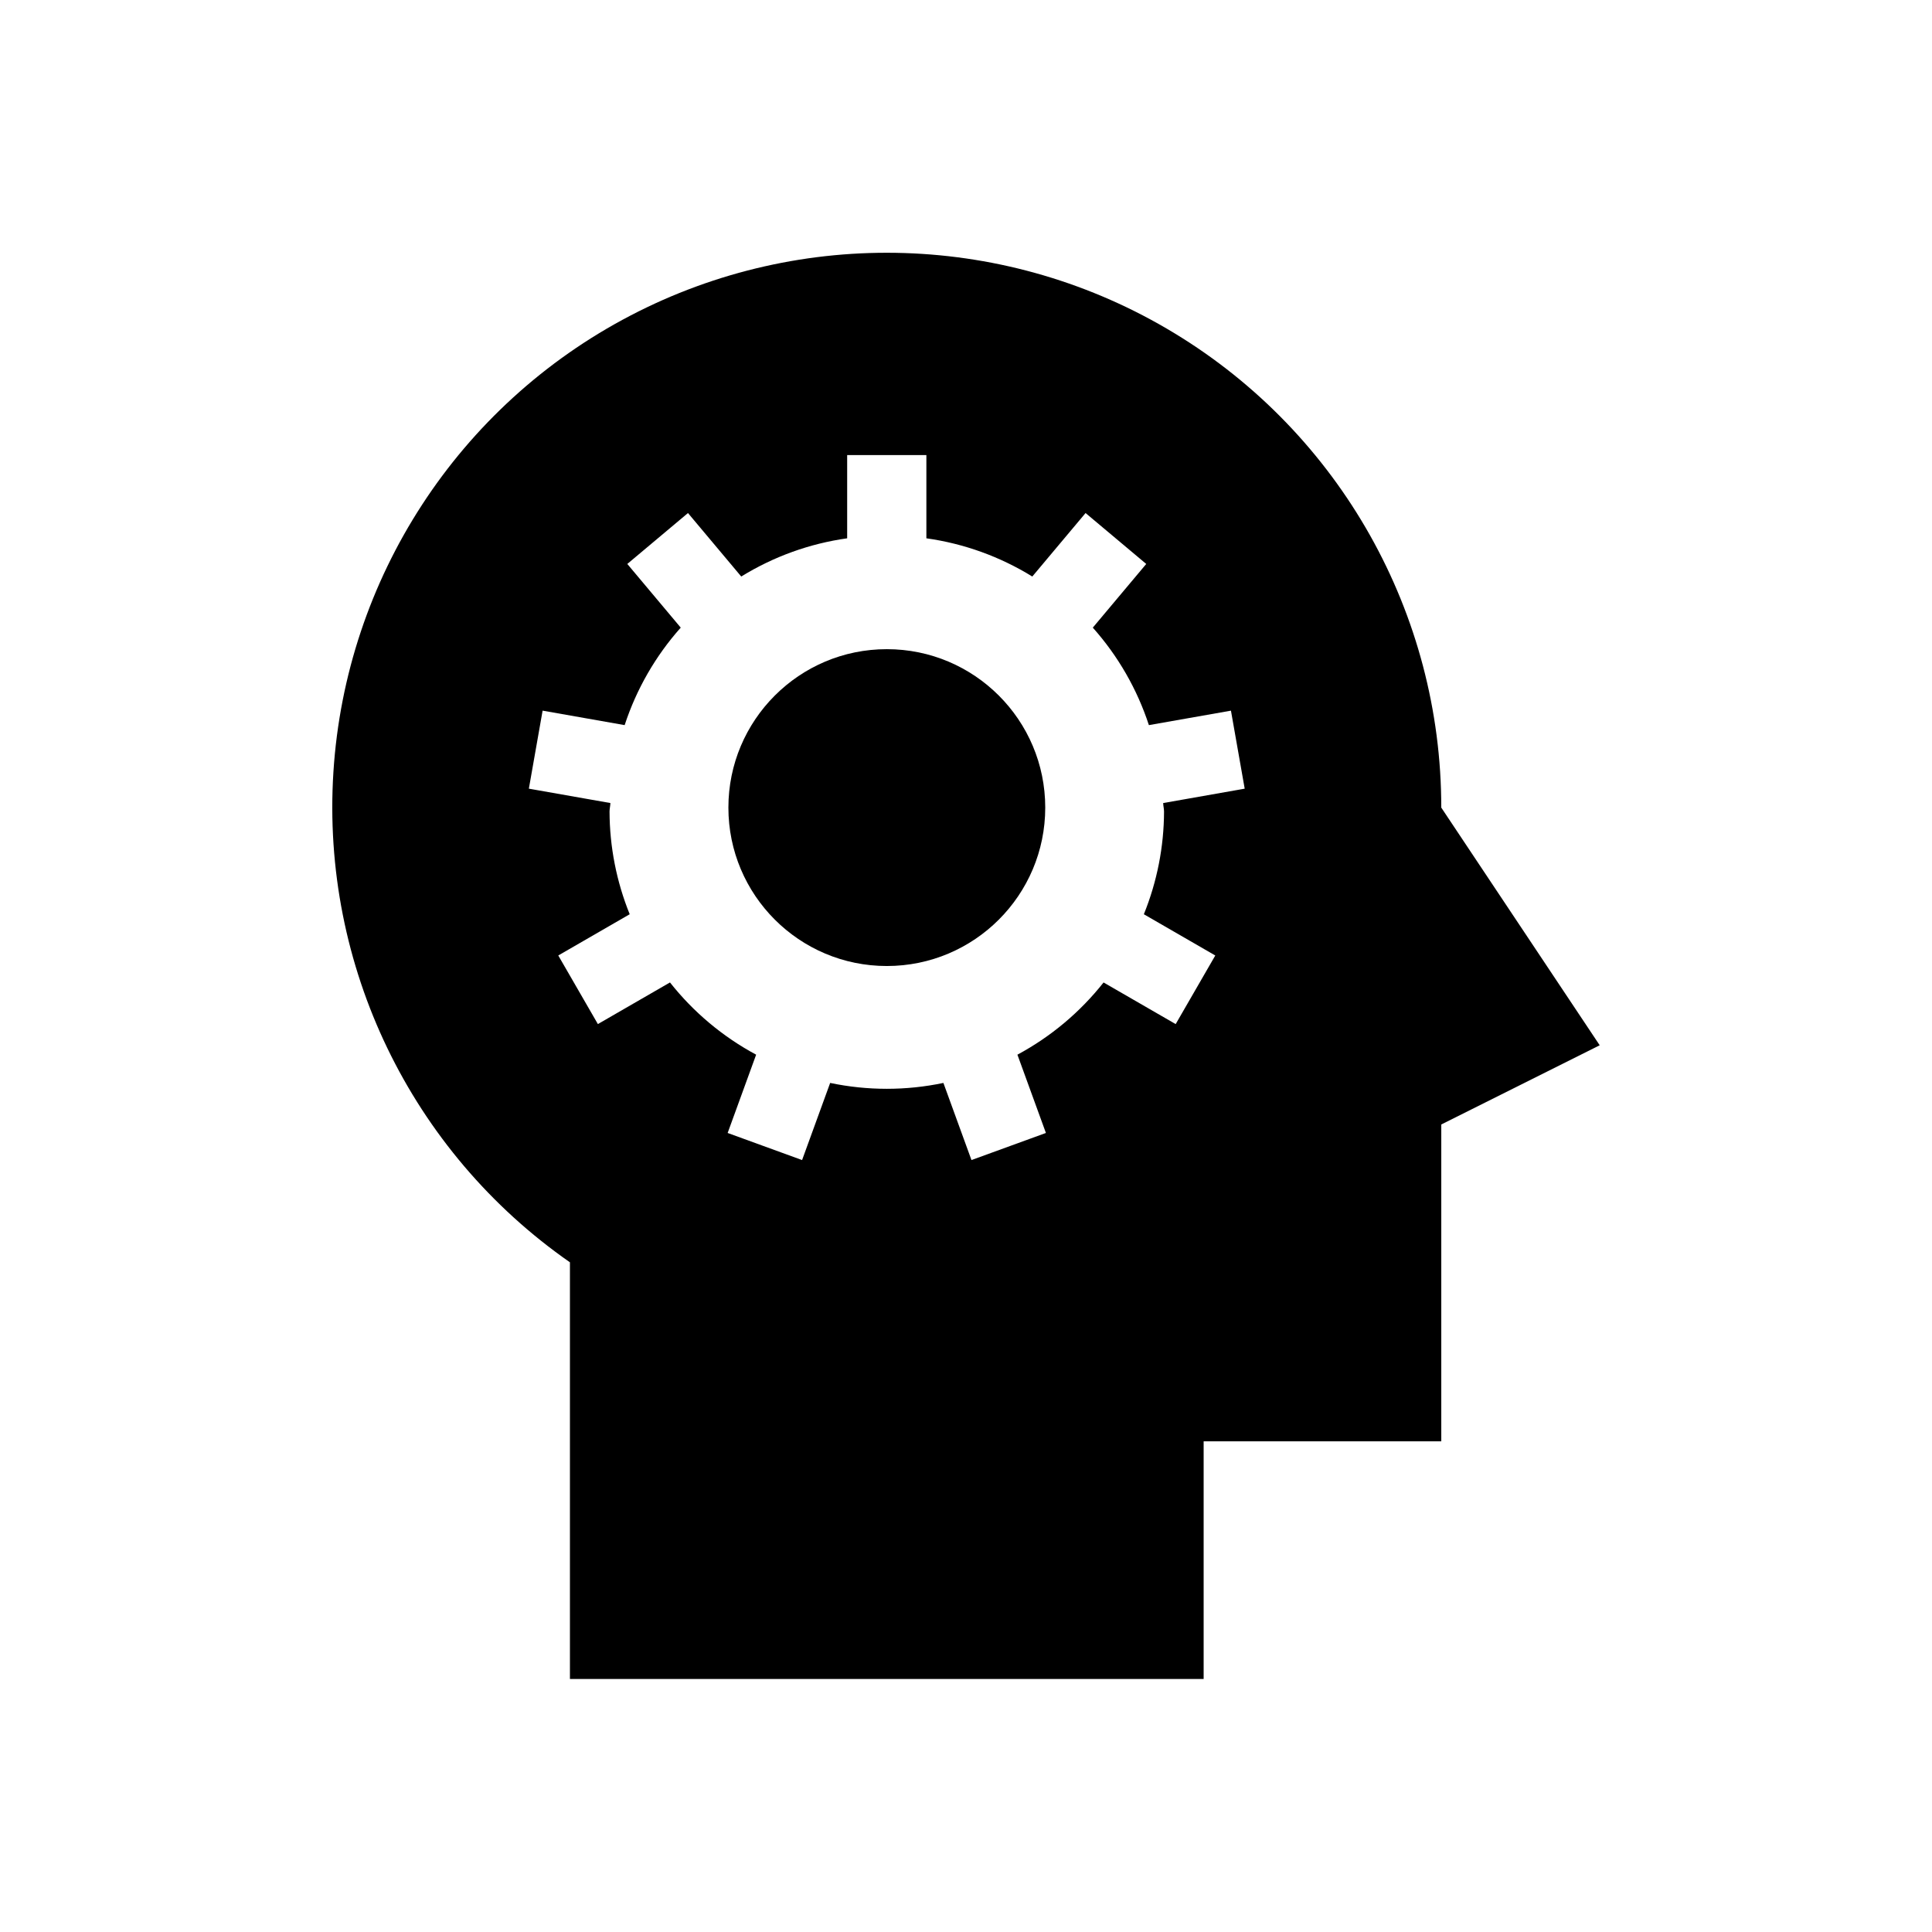
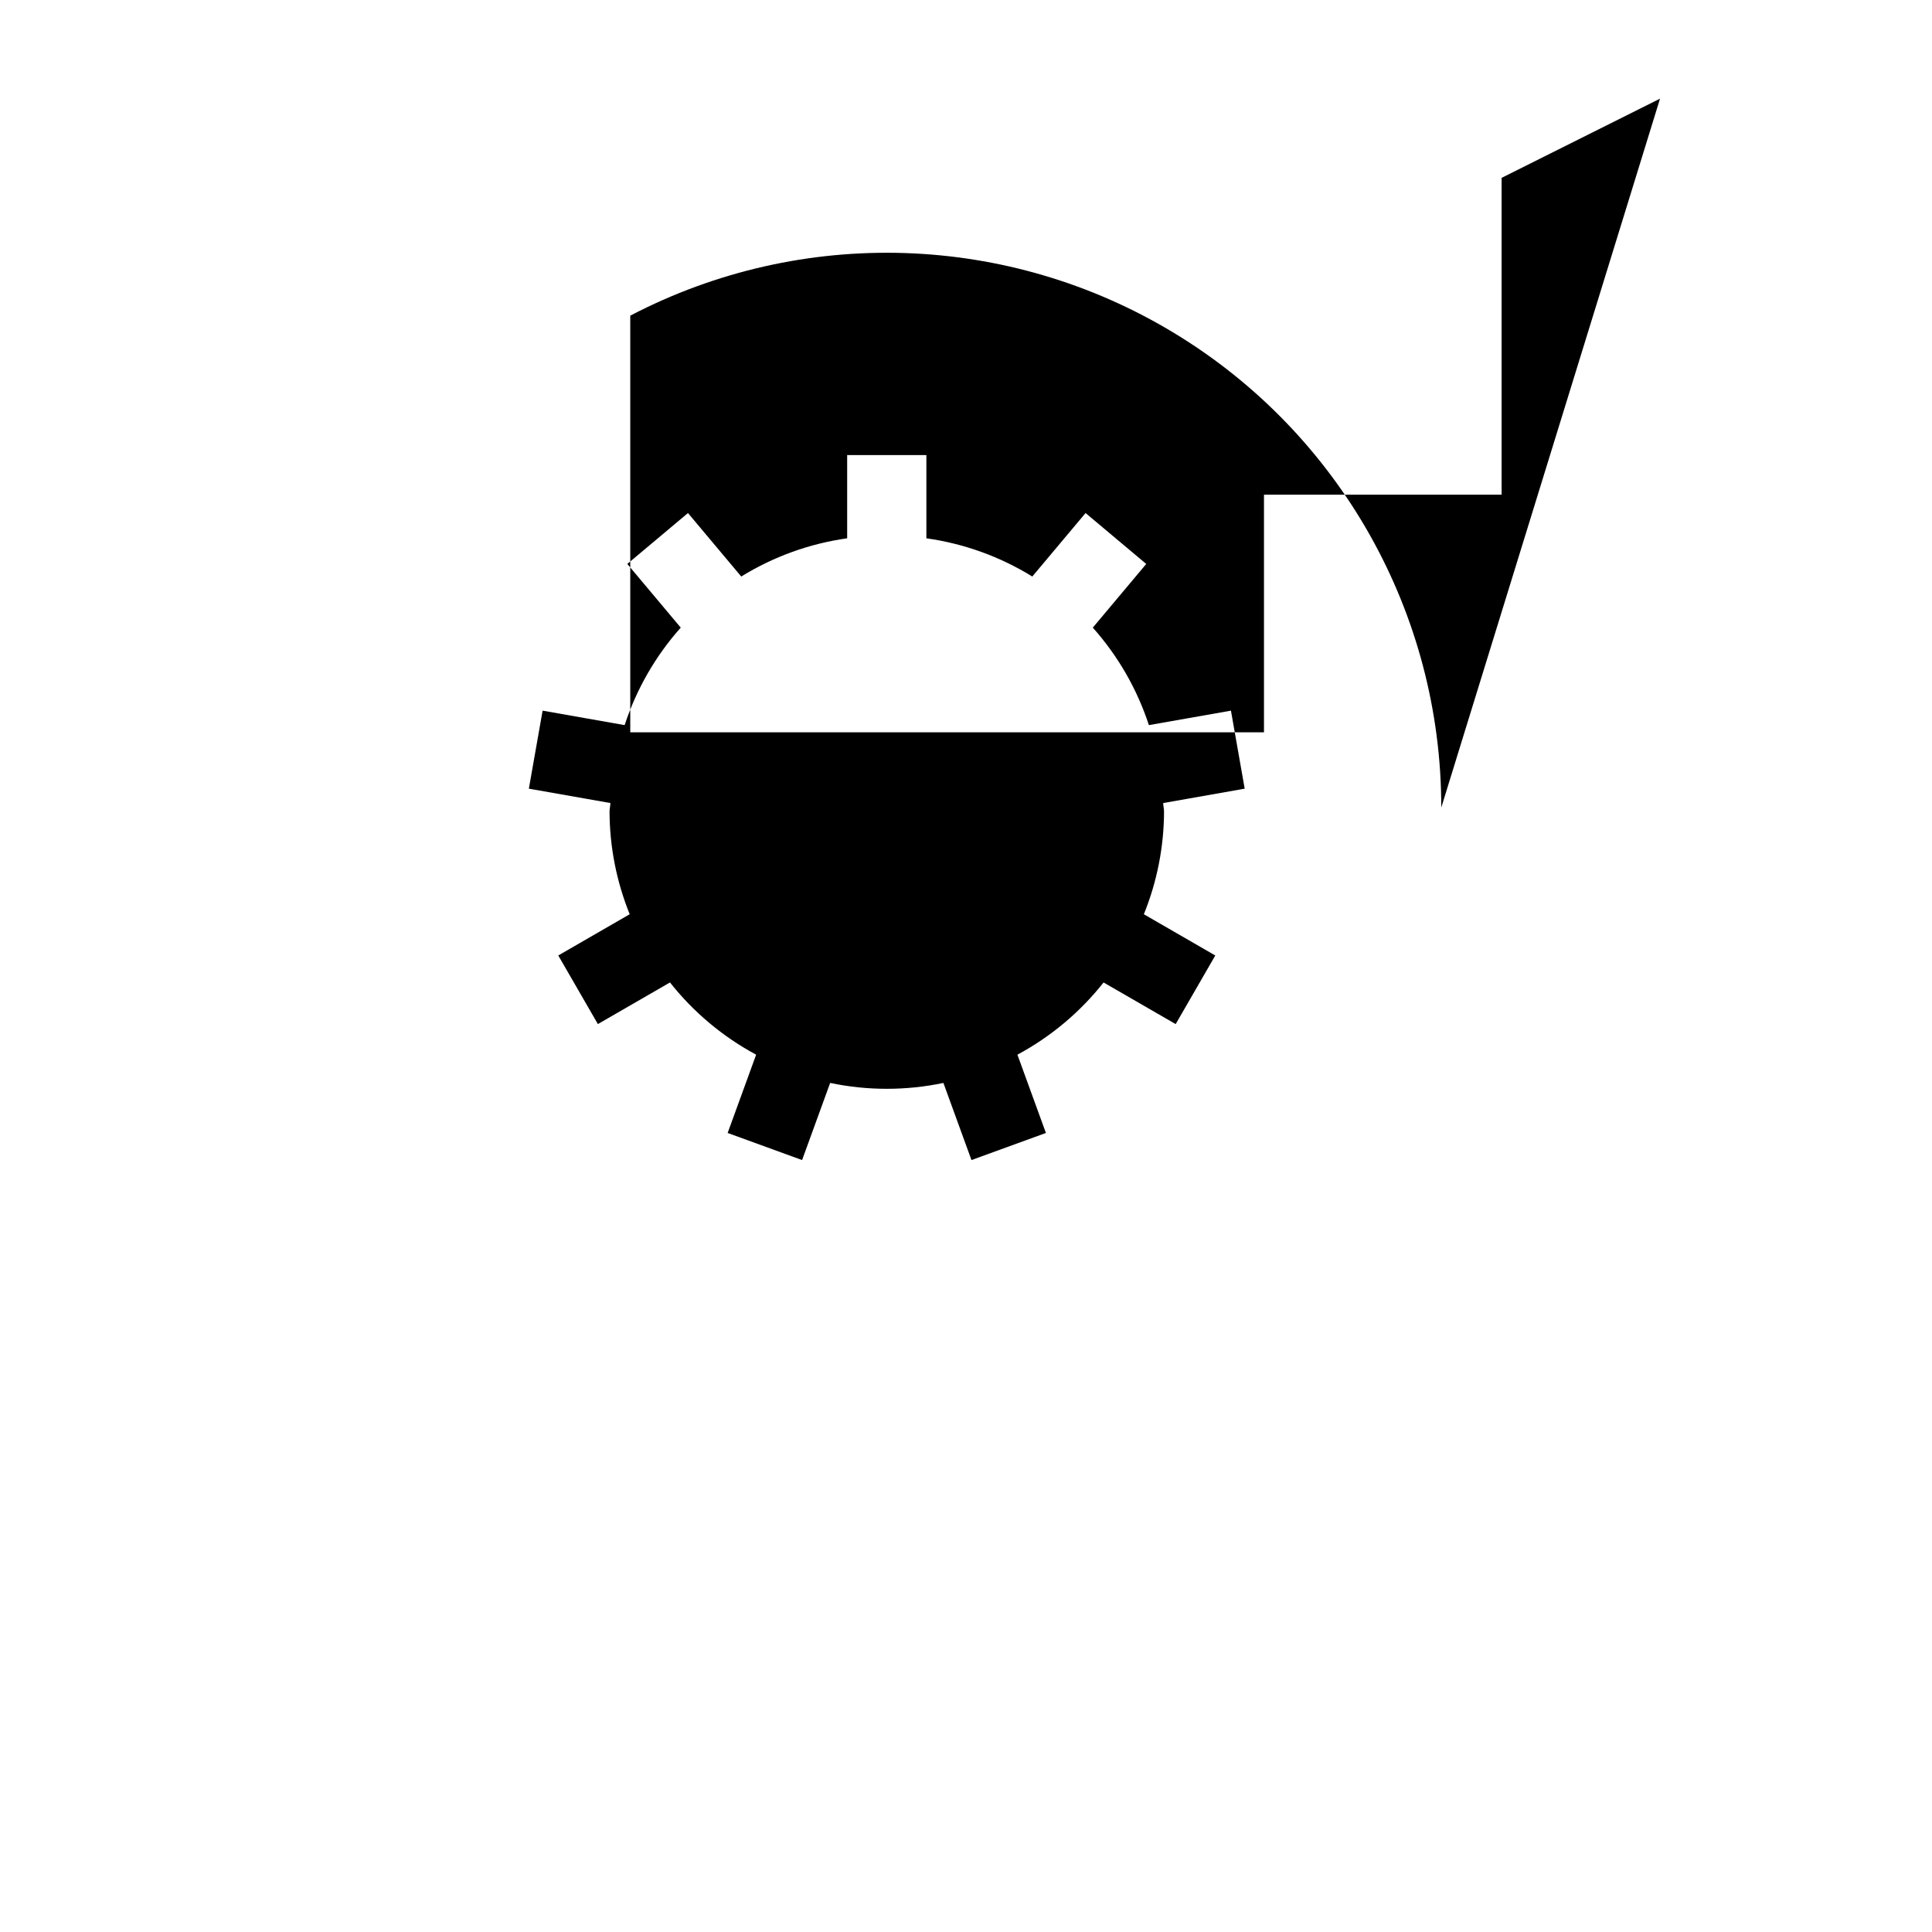
<svg xmlns="http://www.w3.org/2000/svg" fill="#000000" width="800px" height="800px" version="1.1" viewBox="144 144 512 512">
  <g>
-     <path d="m421 358.02c0 23.188-18.797 41.984-41.984 41.984s-41.984-18.797-41.984-41.984 18.797-41.984 41.984-41.984 41.984 18.797 41.984 41.984" />
-     <path d="m525.95 358.02c0.031-51.398-26.789-99.078-70.734-125.73s-98.625-28.414-144.19-4.637c-45.566 23.777-75.398 69.633-78.668 120.93-3.269 51.297 20.5 100.57 62.68 129.94v110.42h167.94v-62.977h62.977v-83.965l41.984-20.992zm-73.469 1.055v-0.004c-0.027 9.332-1.844 18.566-5.348 27.215l18.93 10.93-10.496 18.18-19.109-11.031v-0.004c-6.219 7.875-13.992 14.391-22.832 19.141l7.551 20.746-19.727 7.18-7.438-20.438c-9.895 2.074-20.117 2.074-30.012 0l-7.438 20.438-19.727-7.18 7.551-20.75v0.004c-8.84-4.75-16.613-11.266-22.832-19.141l-19.109 11.031-10.496-18.18 18.93-10.93v0.004c-3.504-8.648-5.316-17.883-5.344-27.215 0-0.773 0.207-1.488 0.227-2.258l-21.609-3.809 3.644-20.676 21.742 3.836c3.125-9.543 8.184-18.336 14.863-25.836l-14.16-16.875 16.078-13.492 14.117 16.824h0.004c8.555-5.281 18.113-8.73 28.066-10.129v-22.051h20.992v22.051c9.957 1.398 19.512 4.848 28.07 10.129l14.117-16.824 16.078 13.492-14.16 16.875c6.68 7.496 11.742 16.293 14.863 25.836l21.746-3.832 3.644 20.676-21.605 3.809c0.02 0.766 0.227 1.484 0.227 2.254z" />
+     <path d="m525.95 358.02c0.031-51.398-26.789-99.078-70.734-125.73s-98.625-28.414-144.19-4.637v110.42h167.94v-62.977h62.977v-83.965l41.984-20.992zm-73.469 1.055v-0.004c-0.027 9.332-1.844 18.566-5.348 27.215l18.93 10.93-10.496 18.18-19.109-11.031v-0.004c-6.219 7.875-13.992 14.391-22.832 19.141l7.551 20.746-19.727 7.18-7.438-20.438c-9.895 2.074-20.117 2.074-30.012 0l-7.438 20.438-19.727-7.18 7.551-20.75v0.004c-8.84-4.75-16.613-11.266-22.832-19.141l-19.109 11.031-10.496-18.18 18.93-10.93v0.004c-3.504-8.648-5.316-17.883-5.344-27.215 0-0.773 0.207-1.488 0.227-2.258l-21.609-3.809 3.644-20.676 21.742 3.836c3.125-9.543 8.184-18.336 14.863-25.836l-14.16-16.875 16.078-13.492 14.117 16.824h0.004c8.555-5.281 18.113-8.73 28.066-10.129v-22.051h20.992v22.051c9.957 1.398 19.512 4.848 28.07 10.129l14.117-16.824 16.078 13.492-14.16 16.875c6.68 7.496 11.742 16.293 14.863 25.836l21.746-3.832 3.644 20.676-21.605 3.809c0.02 0.766 0.227 1.484 0.227 2.254z" />
  </g>
</svg>